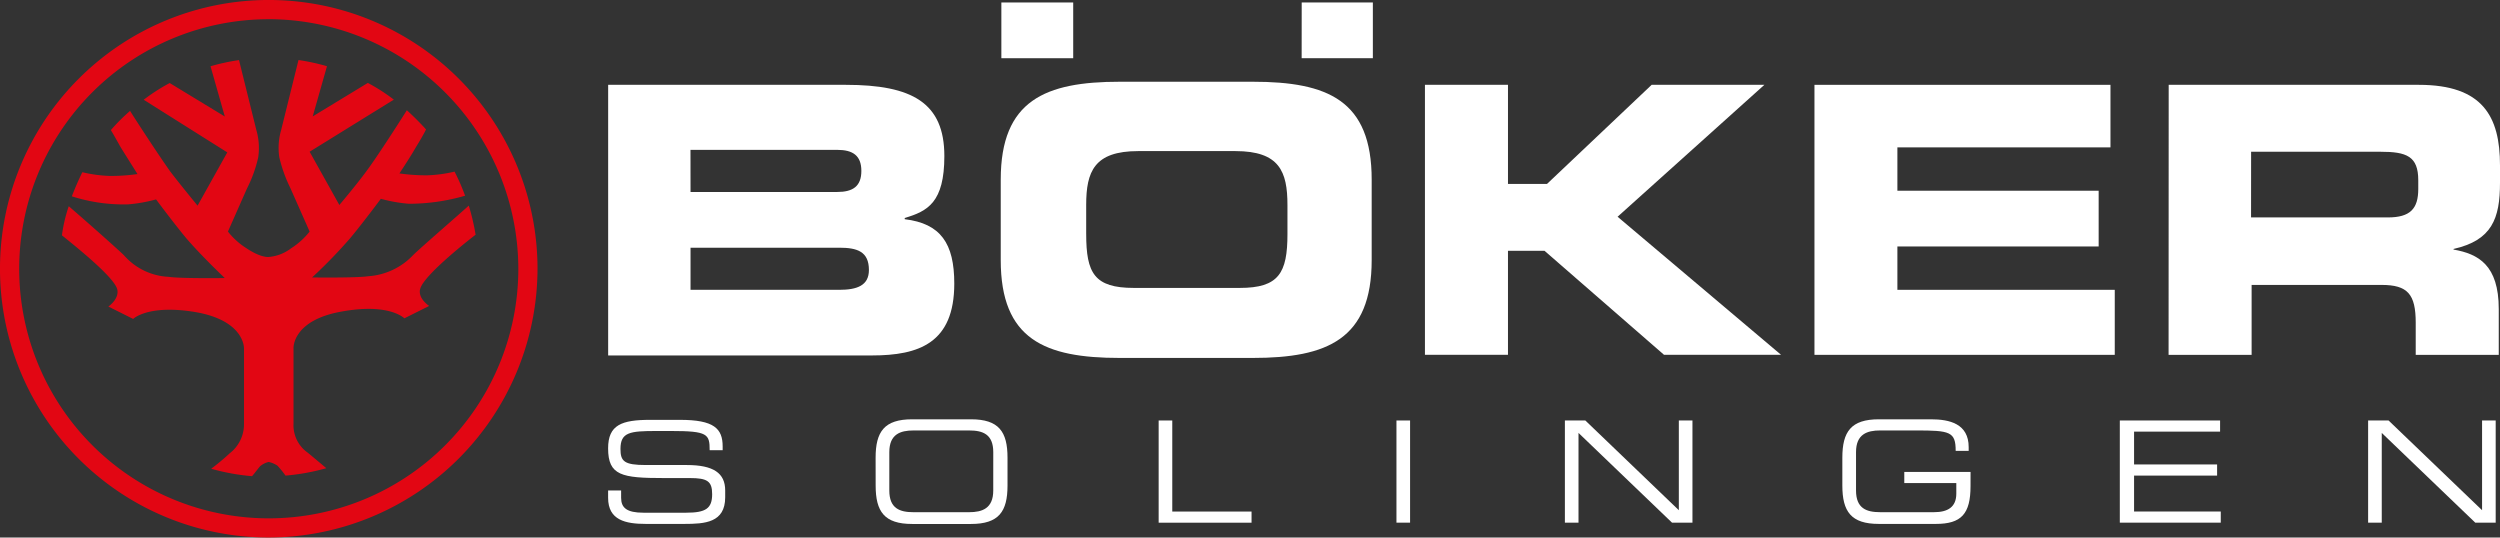
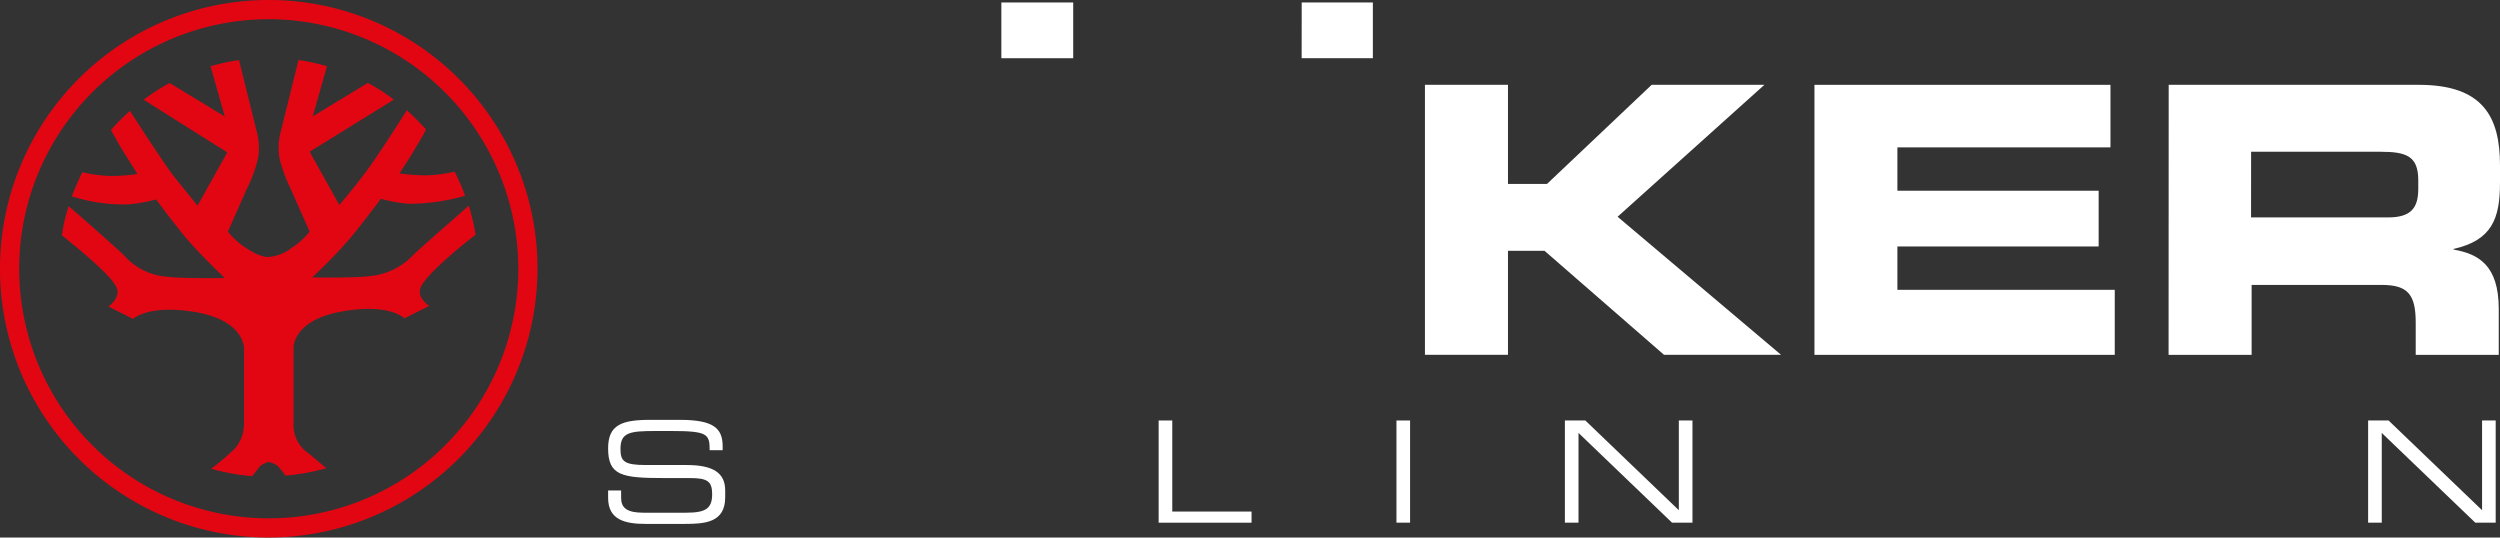
<svg xmlns="http://www.w3.org/2000/svg" id="logo_boker" width="186.667" height="40.136" viewBox="0 0 186.667 40.136">
  <rect x="0" y="0" width="186.667" height="40.136" fill="#333333" stroke="none" />
  <path id="Path_31" data-name="Path 31" d="M54,45.45h.971V46c0,.74.416,1.11,1.665,1.11h3.19c1.48,0,1.942-.324,1.942-1.387,0-.971-.37-1.2-1.665-1.2H58.162c-3.144,0-4.162-.185-4.162-2.219,0-1.757,1.017-2.127,3.144-2.127h2.219c2.543,0,3.19.647,3.19,1.988v.277h-.971c0-1.2-.139-1.433-2.867-1.433h-1.11c-1.988,0-2.682.092-2.682,1.341,0,.925.277,1.2,1.9,1.2h3.052c1.988,0,2.867.6,2.867,1.9v.509c0,1.9-1.526,1.988-3.052,1.988H56.821C55.3,47.946,54,47.669,54,46V45.45Z" transform="translate(-8.594 -8.828)" fill="#fff" />
-   <path id="Path_32" data-name="Path 32" d="M75.4,43c0-1.942.647-2.867,2.728-2.867h4.393c2.081,0,2.728.925,2.728,2.867v2.081c0,1.942-.647,2.867-2.728,2.867H78.131c-2.081,0-2.728-.925-2.728-2.867Zm8.785-.416c0-1.341-.786-1.618-1.8-1.618H78.223c-.971,0-1.8.277-1.8,1.618v2.867c0,1.341.786,1.618,1.8,1.618h4.161c.971,0,1.8-.277,1.8-1.618Z" transform="translate(-10.021 -8.825)" fill="#fff" />
  <path id="Path_33" data-name="Path 33" d="M98.043,40.228H99.06v6.8h5.919v.832H98.043Z" transform="translate(-11.53 -8.832)" fill="#fff" />
  <path id="Path_34" data-name="Path 34" d="M117.067,40.228h1.017v7.629h-1.017Z" transform="translate(-12.798 -8.832)" fill="#fff" />
  <path id="Path_35" data-name="Path 35" d="M130.542,40.228h1.526l6.982,6.7v-6.7h1.017v7.629h-1.526l-6.982-6.7v6.7h-1.017Z" transform="translate(-13.697 -8.832)" fill="#fff" />
-   <path id="Path_36" data-name="Path 36" d="M162.309,45.123c0,2.081-.694,2.821-2.589,2.821h-4.254c-2.081,0-2.728-.925-2.728-2.867V43c0-1.942.647-2.867,2.728-2.867h3.884c1.387,0,2.821.324,2.821,2.081v.277H161.2c0-1.433-.416-1.526-2.959-1.526h-2.682c-.971,0-1.8.277-1.8,1.618v2.867c0,1.341.786,1.618,1.8,1.618h4.023c1.017,0,1.665-.37,1.665-1.387v-.786h-3.884v-.832h4.948Z" transform="translate(-15.176 -8.825)" fill="#fff" />
-   <path id="Path_37" data-name="Path 37" d="M174.932,40.228h7.491v.832H176v2.451h6.2v.832H176v2.682h6.473v.832h-7.537V40.228Z" transform="translate(-16.656 -8.832)" fill="#fff" />
  <path id="Path_38" data-name="Path 38" d="M194.8,40.228h1.526l6.982,6.7v-6.7h1.017v7.629H202.8l-6.982-6.7v6.7H194.8Z" transform="translate(-17.98 -8.832)" fill="#fff" />
-   <path id="Path_39" data-name="Path 39" d="M53.951,13.376h17.8c4.948,0,7.352,1.341,7.352,5.317,0,3.468-1.248,4.115-2.959,4.624v.092c2.682.324,3.7,1.8,3.7,4.809,0,4.439-2.636,5.364-6.15,5.364H54V13.376Zm6.2,8H71.106c1.156,0,1.8-.416,1.8-1.572s-.647-1.572-1.8-1.572H60.147Zm0,7.306h11.1c1.341,0,2.219-.324,2.219-1.48,0-1.387-.879-1.665-2.219-1.665h-11.1Z" transform="translate(-8.591 -7.042)" fill="#fff" />
-   <path id="Path_40" data-name="Path 40" d="M85.41,20.434c0-5.919,3.329-7.306,8.878-7.306h9.941c5.595,0,8.878,1.387,8.878,7.306v6.011c0,5.919-3.329,7.306-8.878,7.306H94.288c-5.595,0-8.878-1.387-8.878-7.306ZM91.791,24.5c0,2.913.6,4.023,3.56,4.023h7.907c2.913,0,3.56-1.11,3.56-4.023V22.33c0-2.5-.6-4.023-3.884-4.023h-7.26c-3.283,0-3.884,1.526-3.884,4.023V24.5Z" transform="translate(-10.688 -7.025)" fill="#fff" />
  <path id="Path_41" data-name="Path 41" d="M119.346,13.376h6.2v7.4h2.913l7.814-7.4h8.416l-10.959,9.849,12.207,10.311h-8.739l-8.924-7.768h-2.728v7.768h-6.2V13.376Z" transform="translate(-12.95 -7.042)" fill="#fff" />
  <path id="Path_42" data-name="Path 42" d="M150.554,13.376H172.61v4.67H156.7v3.237h15.028v4.162H156.7v3.237h16.23v4.855H150.508V13.376Z" transform="translate(-15.028 -7.042)" fill="#fff" />
  <path id="Path_43" data-name="Path 43" d="M178.846,13.376h18.681c4.763,0,6.057,2.358,6.057,6.011v1.295c0,2.682-.6,4.3-3.468,4.948v.046c1.85.324,3.375,1.156,3.375,4.439v3.422h-6.2v-2.4c0-2.127-.6-2.821-2.543-2.821h-9.71v5.225h-6.2Zm6.15,9.9h10.219c1.665,0,2.266-.647,2.266-2.127V20.5c0-1.8-.879-2.127-2.821-2.127H185Z" transform="translate(-16.917 -7.042)" fill="#fff" />
  <path id="Path_44" data-name="Path 44" d="M85.46,6.787h5.364v4.162H85.46Z" transform="translate(-10.691 -6.602)" fill="#fff" />
  <path id="Path_45" data-name="Path 45" d="M109.487,6.787H114.8v4.162h-5.317Z" transform="translate(-12.293 -6.602)" fill="#fff" />
  <path id="Path_46" data-name="Path 46" d="M25.418,46.724A20.068,20.068,0,1,1,45.486,26.657,20.109,20.109,0,0,1,25.418,46.724Zm0-38.7A18.634,18.634,0,1,0,44.053,26.657,18.668,18.668,0,0,0,25.418,8.022Z" transform="translate(-5.351 -6.589)" fill="#e20613" />
  <path id="Path_47" data-name="Path 47" d="M25.748,41.4a1.538,1.538,0,0,0-.647.324c-.092.092-.324.416-.6.74a16.189,16.189,0,0,1-3.052-.555,16.314,16.314,0,0,0,1.387-1.156A2.738,2.738,0,0,0,23.9,38.583V32.942s.092-2.081-3.607-2.728c-3.56-.6-4.67.509-4.67.509l-1.85-.925s.879-.6.647-1.341c-.324-.925-2.913-3.006-4.115-3.977a11.432,11.432,0,0,1,.509-2.173c.971.832,3.283,2.867,4.115,3.653a4.71,4.71,0,0,0,3.329,1.618c.925.139,4.208.092,4.208.092S20.8,26.1,19.6,24.711c-.925-1.11-2.266-2.913-2.266-2.913a11.464,11.464,0,0,1-2.081.37,12.643,12.643,0,0,1-4.208-.6c.231-.6.509-1.248.786-1.8a10.25,10.25,0,0,0,2.035.277,13.975,13.975,0,0,0,2.081-.139s-.786-1.248-1.248-1.988c-.185-.324-.462-.832-.74-1.295a13.981,13.981,0,0,1,1.433-1.433c.786,1.248,2.312,3.56,3.006,4.531.74.971,2.035,2.543,2.035,2.543l2.219-3.977-6.242-3.93a13.926,13.926,0,0,1,1.942-1.248l4.115,2.5L21.4,11.857a15.781,15.781,0,0,1,2.127-.462l1.295,5.225a4.783,4.783,0,0,1,.139,2.035,9.713,9.713,0,0,1-.832,2.312L22.7,24.2a5.508,5.508,0,0,0,1.387,1.248c1.11.74,1.665.647,1.665.647a3.168,3.168,0,0,0,1.665-.647A5.508,5.508,0,0,0,28.8,24.2l-1.433-3.237a10.7,10.7,0,0,1-.832-2.312,4.783,4.783,0,0,1,.139-2.035l1.295-5.225a15.781,15.781,0,0,1,2.127.462L29.031,15.6l4.115-2.5a13.925,13.925,0,0,1,1.942,1.248L28.8,18.238l2.219,3.977s1.295-1.526,2.035-2.543c.694-.925,2.219-3.283,3.006-4.531.509.462.971.925,1.433,1.433-.231.462-.509.925-.74,1.295-.416.74-1.248,1.988-1.248,1.988A13.975,13.975,0,0,0,37.586,20a10.251,10.251,0,0,0,2.035-.277,15.228,15.228,0,0,1,.786,1.8,15.054,15.054,0,0,1-4.208.6,11.464,11.464,0,0,1-2.081-.37s-1.341,1.8-2.266,2.913a37.422,37.422,0,0,1-2.867,2.959s3.283.046,4.208-.092a5.083,5.083,0,0,0,3.375-1.618c.832-.786,3.144-2.774,4.115-3.653a16.528,16.528,0,0,1,.509,2.173c-1.2.925-3.792,3.052-4.115,3.977-.277.74.647,1.341.647,1.341l-1.85.925s-1.11-1.156-4.67-.509c-3.7.647-3.607,2.728-3.607,2.728v5.641a2.5,2.5,0,0,0,1.063,2.173c.231.185.832.694,1.387,1.156A16.189,16.189,0,0,1,27,42.421a7.6,7.6,0,0,0-.6-.74,1.919,1.919,0,0,0-.647-.277Z" transform="translate(-5.681 -6.909)" fill="#e20613" />
</svg>